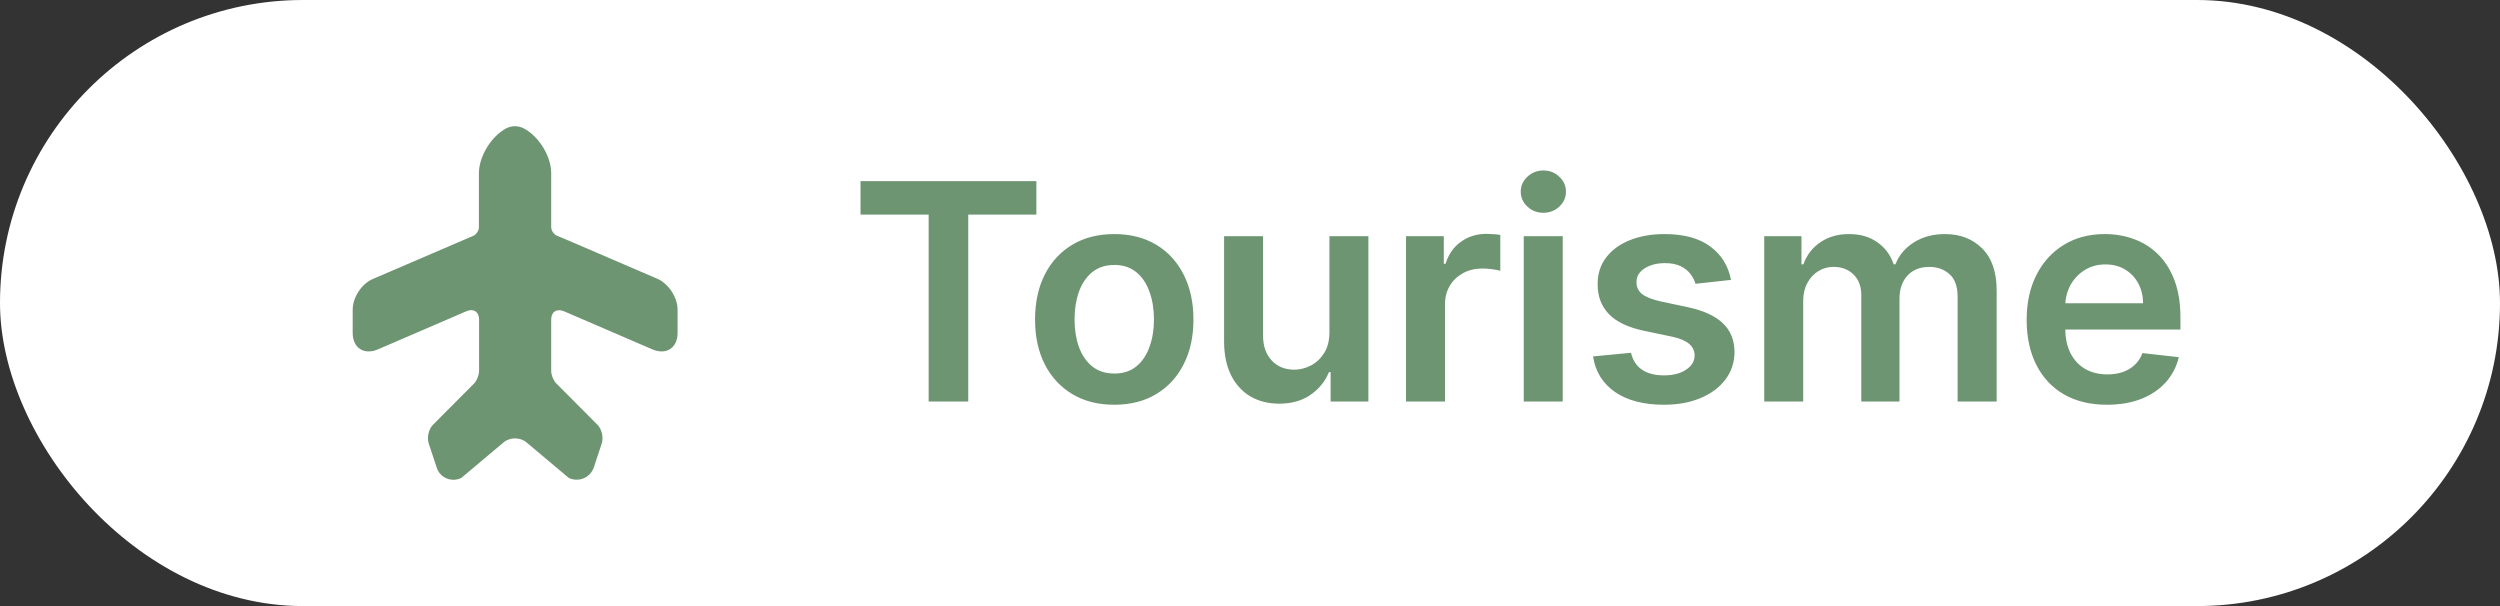
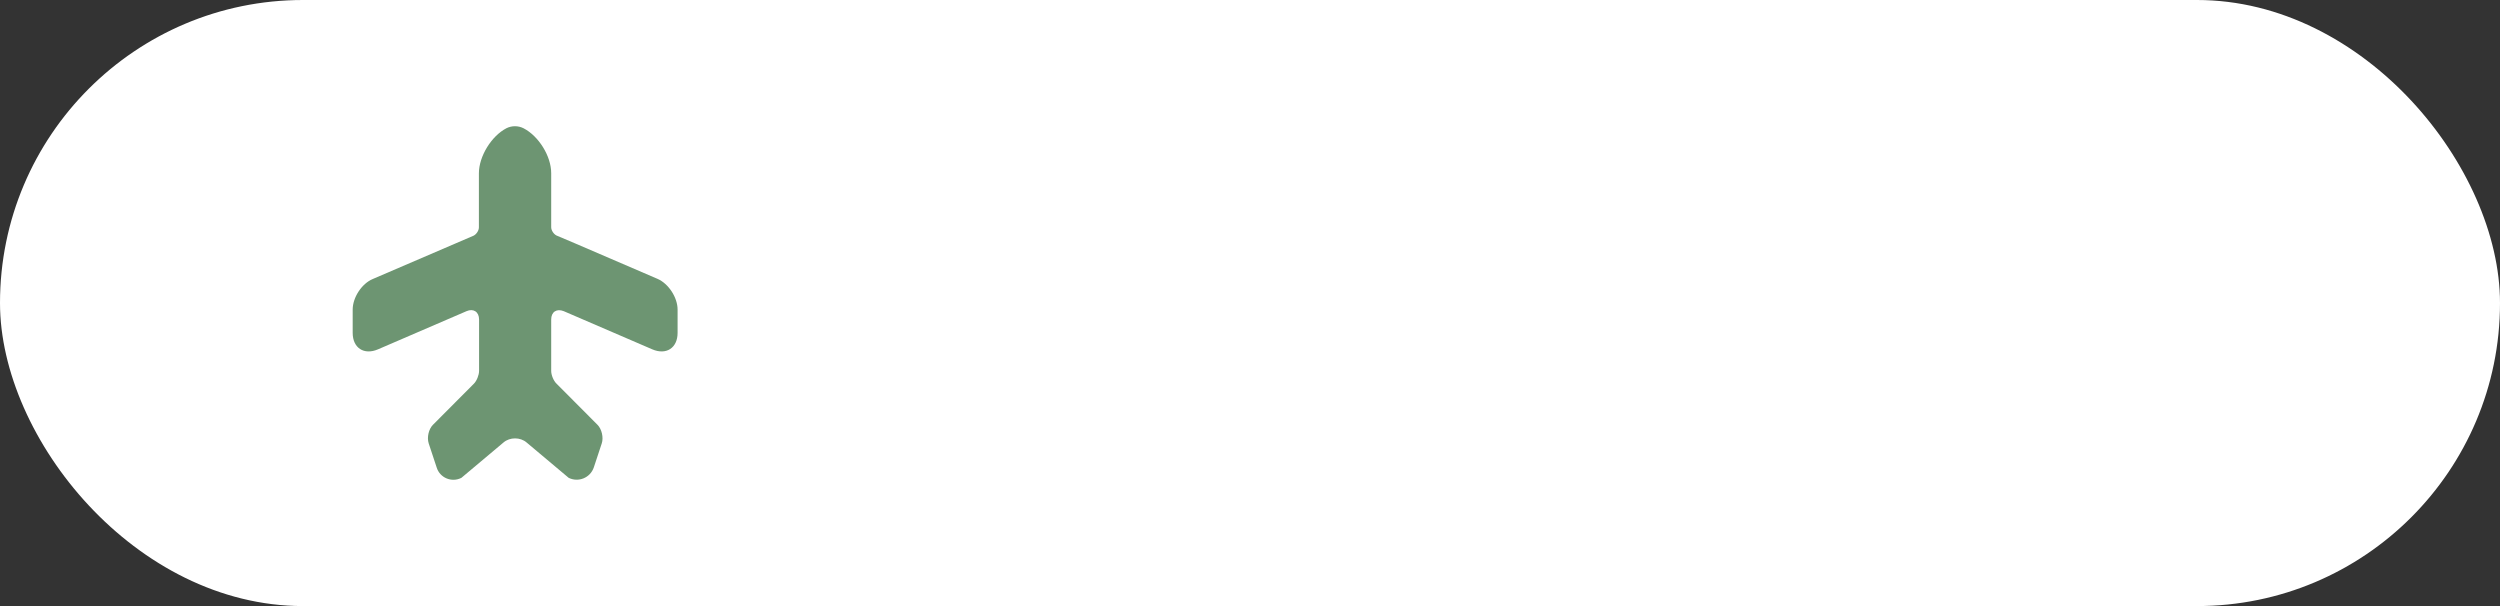
<svg xmlns="http://www.w3.org/2000/svg" width="165" height="40" viewBox="0 0 165 40" fill="none">
  <rect x="0" y="0" width="165" height="40" fill="#333333" stroke="none" />
  <rect width="165" height="40" rx="20" fill="white" />
  <path d="M43.391 18.402L37.942 16.057L36.729 15.543C36.542 15.45 36.379 15.205 36.379 14.995V11.425C36.379 10.305 35.551 8.975 34.547 8.462C34.197 8.287 33.777 8.287 33.427 8.462C32.436 8.975 31.607 10.317 31.607 11.437V15.007C31.607 15.217 31.444 15.462 31.257 15.555L24.607 18.413C23.872 18.717 23.277 19.638 23.277 20.432V21.972C23.277 22.963 24.024 23.453 24.946 23.057L30.791 20.537C31.246 20.338 31.619 20.583 31.619 21.085V22.38V24.48C31.619 24.748 31.467 25.133 31.281 25.32L28.574 28.038C28.294 28.318 28.166 28.867 28.294 29.263L28.819 30.85C29.029 31.538 29.811 31.865 30.452 31.538L33.229 29.205C33.649 28.843 34.337 28.843 34.757 29.205L37.534 31.538C38.176 31.853 38.957 31.538 39.191 30.85L39.716 29.263C39.844 28.878 39.716 28.318 39.436 28.038L36.729 25.32C36.531 25.133 36.379 24.748 36.379 24.48V21.085C36.379 20.583 36.741 20.35 37.207 20.537L43.052 23.057C43.974 23.453 44.721 22.963 44.721 21.972V20.432C44.721 19.638 44.126 18.717 43.391 18.402Z" fill="#6D9572" />
-   <path d="M56.795 14.163V11.954H68.401V14.163H63.905V26.5H61.291V14.163H56.795ZM73.541 26.713C72.475 26.713 71.552 26.479 70.771 26.01C69.99 25.541 69.383 24.885 68.953 24.043C68.526 23.2 68.313 22.215 68.313 21.088C68.313 19.961 68.526 18.974 68.953 18.126C69.383 17.279 69.99 16.621 70.771 16.152C71.552 15.683 72.475 15.449 73.541 15.449C74.606 15.449 75.529 15.683 76.311 16.152C77.092 16.621 77.695 17.279 78.122 18.126C78.552 18.974 78.768 19.961 78.768 21.088C78.768 22.215 78.552 23.2 78.122 24.043C77.695 24.885 77.092 25.541 76.311 26.01C75.529 26.479 74.606 26.713 73.541 26.713ZM73.555 24.653C74.132 24.653 74.615 24.495 75.004 24.178C75.392 23.856 75.681 23.425 75.87 22.885C76.064 22.345 76.161 21.744 76.161 21.081C76.161 20.413 76.064 19.81 75.87 19.27C75.681 18.725 75.392 18.292 75.004 17.97C74.615 17.648 74.132 17.487 73.555 17.487C72.963 17.487 72.471 17.648 72.078 17.97C71.689 18.292 71.398 18.725 71.204 19.27C71.015 19.81 70.92 20.413 70.92 21.081C70.92 21.744 71.015 22.345 71.204 22.885C71.398 23.425 71.689 23.856 72.078 24.178C72.471 24.495 72.963 24.653 73.555 24.653ZM87.743 21.912V15.591H90.314V26.5H87.821V24.561H87.708C87.462 25.172 87.057 25.671 86.493 26.06C85.934 26.448 85.246 26.642 84.426 26.642C83.712 26.642 83.079 26.483 82.53 26.166C81.986 25.844 81.559 25.378 81.252 24.767C80.944 24.151 80.79 23.408 80.79 22.537V15.591H83.361V22.139C83.361 22.831 83.55 23.38 83.929 23.787C84.308 24.194 84.805 24.398 85.421 24.398C85.8 24.398 86.166 24.305 86.522 24.121C86.877 23.936 87.168 23.662 87.395 23.297C87.627 22.928 87.743 22.466 87.743 21.912ZM92.798 26.5V15.591H95.291V17.409H95.405C95.603 16.779 95.944 16.294 96.427 15.953C96.915 15.607 97.471 15.435 98.096 15.435C98.238 15.435 98.397 15.442 98.572 15.456C98.752 15.465 98.901 15.482 99.02 15.506V17.871C98.911 17.833 98.738 17.8 98.501 17.771C98.269 17.738 98.044 17.722 97.826 17.722C97.358 17.722 96.936 17.823 96.562 18.027C96.193 18.226 95.902 18.503 95.689 18.858C95.476 19.213 95.369 19.623 95.369 20.087V26.5H92.798ZM100.568 26.5V15.591H103.139V26.5H100.568ZM101.86 14.043C101.453 14.043 101.103 13.908 100.809 13.638C100.516 13.363 100.369 13.034 100.369 12.651C100.369 12.262 100.516 11.933 100.809 11.663C101.103 11.389 101.453 11.251 101.86 11.251C102.272 11.251 102.623 11.389 102.911 11.663C103.205 11.933 103.352 12.262 103.352 12.651C103.352 13.034 103.205 13.363 102.911 13.638C102.623 13.908 102.272 14.043 101.86 14.043ZM114.245 18.474L111.901 18.73C111.835 18.493 111.719 18.271 111.553 18.062C111.392 17.854 111.174 17.686 110.9 17.558C110.625 17.43 110.289 17.366 109.891 17.366C109.356 17.366 108.906 17.483 108.542 17.715C108.182 17.947 108.004 18.247 108.009 18.616C108.004 18.934 108.12 19.192 108.357 19.391C108.598 19.59 108.996 19.753 109.55 19.881L111.411 20.278C112.443 20.501 113.21 20.854 113.712 21.337C114.219 21.82 114.474 22.452 114.479 23.233C114.474 23.919 114.273 24.526 113.875 25.051C113.482 25.572 112.936 25.979 112.235 26.273C111.534 26.566 110.729 26.713 109.82 26.713C108.485 26.713 107.41 26.434 106.596 25.875C105.781 25.312 105.296 24.528 105.14 23.524L107.647 23.283C107.76 23.775 108.002 24.147 108.371 24.398C108.74 24.649 109.221 24.774 109.813 24.774C110.424 24.774 110.914 24.649 111.283 24.398C111.657 24.147 111.844 23.837 111.844 23.467C111.844 23.155 111.723 22.897 111.482 22.693C111.245 22.49 110.876 22.333 110.374 22.224L108.513 21.834C107.467 21.616 106.693 21.249 106.191 20.733C105.689 20.212 105.44 19.554 105.445 18.759C105.44 18.086 105.623 17.504 105.992 17.011C106.366 16.514 106.884 16.131 107.547 15.861C108.215 15.586 108.984 15.449 109.856 15.449C111.134 15.449 112.14 15.721 112.874 16.266C113.613 16.81 114.07 17.546 114.245 18.474ZM116.439 26.5V15.591H118.897V17.445H119.024C119.252 16.82 119.628 16.332 120.154 15.982C120.679 15.626 121.307 15.449 122.036 15.449C122.774 15.449 123.397 15.629 123.904 15.989C124.415 16.344 124.775 16.829 124.983 17.445H125.097C125.338 16.838 125.745 16.356 126.318 15.996C126.896 15.631 127.58 15.449 128.371 15.449C129.375 15.449 130.194 15.766 130.828 16.401C131.463 17.035 131.78 17.961 131.78 19.178V26.5H129.202V19.575C129.202 18.898 129.022 18.403 128.662 18.091C128.302 17.774 127.862 17.615 127.341 17.615C126.721 17.615 126.236 17.809 125.885 18.197C125.54 18.581 125.367 19.081 125.367 19.696V26.5H122.845V19.469C122.845 18.905 122.675 18.456 122.334 18.119C121.998 17.783 121.558 17.615 121.013 17.615C120.644 17.615 120.308 17.71 120.004 17.899C119.701 18.084 119.46 18.347 119.28 18.688C119.1 19.024 119.01 19.417 119.01 19.866V26.5H116.439ZM139.058 26.713C137.964 26.713 137.02 26.486 136.224 26.031C135.433 25.572 134.825 24.923 134.399 24.085C133.973 23.242 133.76 22.25 133.76 21.109C133.76 19.987 133.973 19.002 134.399 18.155C134.83 17.303 135.431 16.64 136.203 16.166C136.975 15.688 137.881 15.449 138.923 15.449C139.595 15.449 140.23 15.558 140.826 15.776C141.428 15.989 141.958 16.32 142.417 16.77C142.881 17.22 143.246 17.793 143.511 18.489C143.776 19.18 143.909 20.004 143.909 20.96V21.749H134.967V20.016H141.444C141.44 19.523 141.333 19.085 141.125 18.702C140.916 18.313 140.625 18.008 140.251 17.785C139.882 17.563 139.451 17.452 138.958 17.452C138.433 17.452 137.971 17.579 137.574 17.835C137.176 18.086 136.866 18.418 136.643 18.829C136.425 19.237 136.314 19.684 136.309 20.172V21.685C136.309 22.319 136.425 22.864 136.657 23.318C136.889 23.768 137.214 24.114 137.63 24.355C138.047 24.592 138.535 24.71 139.093 24.71C139.467 24.71 139.806 24.658 140.109 24.554C140.412 24.445 140.675 24.287 140.897 24.078C141.12 23.87 141.288 23.612 141.402 23.304L143.802 23.574C143.651 24.208 143.362 24.762 142.936 25.236C142.514 25.704 141.975 26.069 141.316 26.329C140.658 26.585 139.905 26.713 139.058 26.713Z" fill="#6D9572" />
</svg>